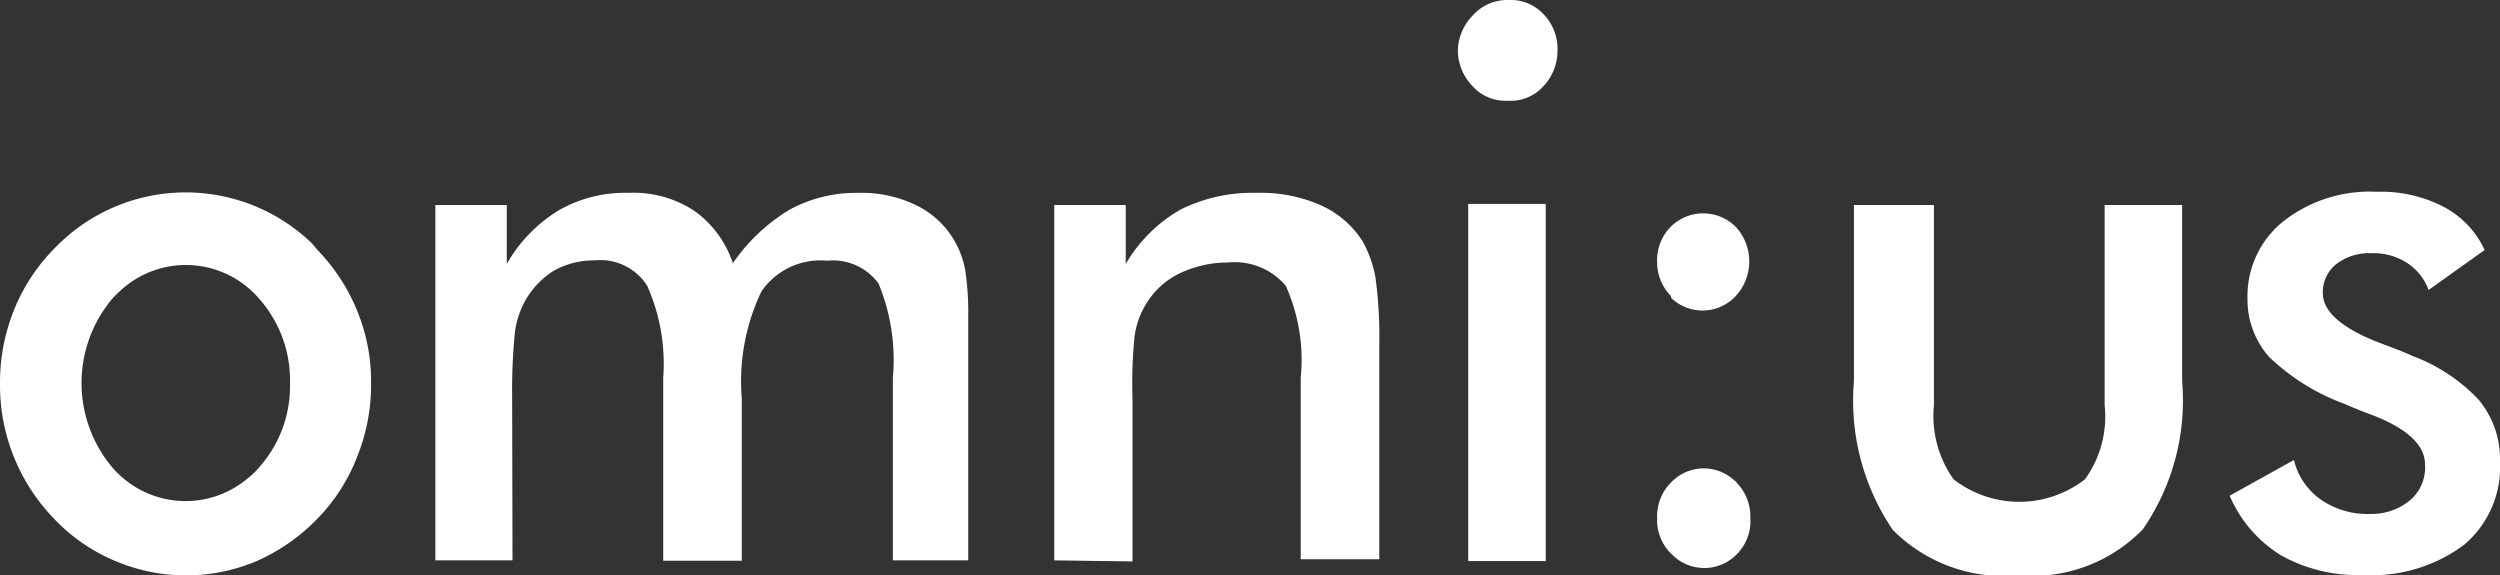
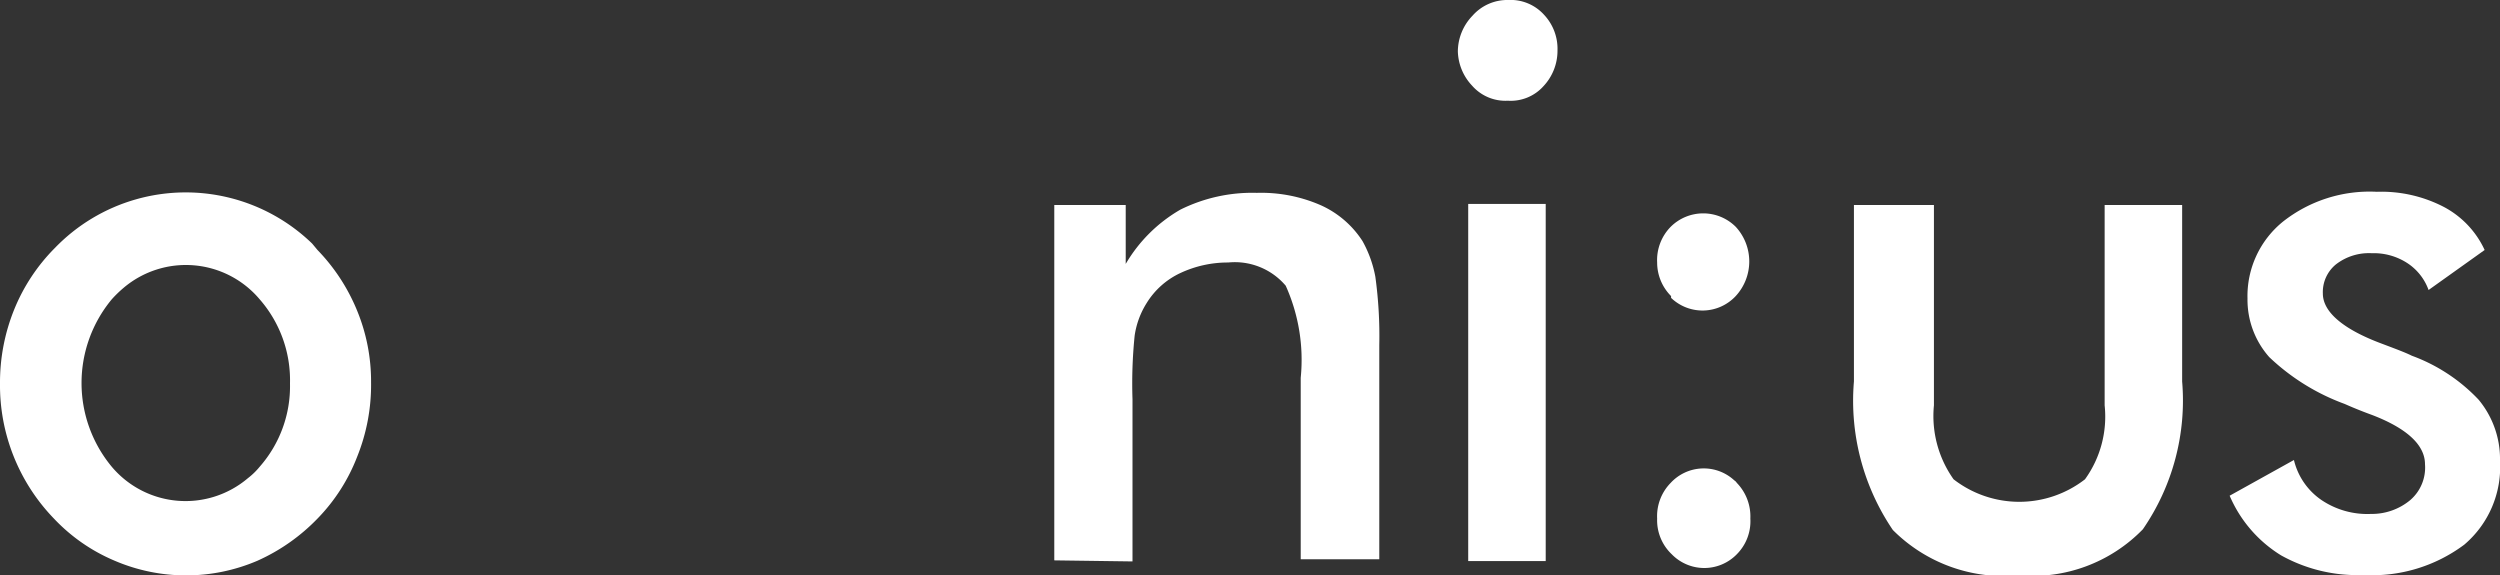
<svg xmlns="http://www.w3.org/2000/svg" viewBox="0 0 70 16.11">
  <rect x="0" y="0" width="70" height="16.11" fill="#333333" stroke="none" />
  <g fill="#fff">
    <path d="m0 10.73a5.45 5.45 0 0 1 .4-2.07 5.22 5.22 0 0 1 1.14-1.72 5.09 5.09 0 0 1 7.2-.12l.15.18a5.34 5.34 0 0 1 1.11 1.7 5.2 5.2 0 0 1 .39 2 5.38 5.38 0 0 1 -.39 2.09 5.11 5.11 0 0 1 -1.1 1.72 5.41 5.41 0 0 1 -1.69 1.19 5.07 5.07 0 0 1 -4 0 5 5 0 0 1 -1.7-1.18 5.37 5.37 0 0 1 -1.51-3.79zm8.12 0a3.44 3.44 0 0 0 -.85-2.35 2.7 2.7 0 0 0 -3.81-.32 3.34 3.34 0 0 0 -.33.32 3.67 3.67 0 0 0 0 4.69 2.7 2.7 0 0 0 3.81.32 2 2 0 0 0 .33-.32 3.41 3.41 0 0 0 .85-2.32z" />
-     <path d="m14.35 15.69h-2.16v-9.95h2v1.65a4.17 4.17 0 0 1 1.47-1.51 3.74 3.74 0 0 1 1.93-.48 3.1 3.1 0 0 1 1.83.49 2.91 2.91 0 0 1 1.1 1.48 5.17 5.17 0 0 1 1.59-1.5 3.9 3.9 0 0 1 1.92-.47 3.49 3.49 0 0 1 1.65.36 2.5 2.5 0 0 1 1.35 1.83 8 8 0 0 1 .08 1.29v6.81h-2.11v-5.11a5.61 5.61 0 0 0 -.4-2.64 1.58 1.58 0 0 0 -1.44-.64 2 2 0 0 0 -1.84.86 5.84 5.84 0 0 0 -.55 3v4.54h-2.2v-5.12a5.35 5.35 0 0 0 -.45-2.58 1.55 1.55 0 0 0 -1.46-.71 2.29 2.29 0 0 0 -1.17.3 2.36 2.36 0 0 0 -.79.84 2.5 2.5 0 0 0 -.28.85 16.36 16.36 0 0 0 -.08 1.85z" />
    <path d="m29.52 15.69v-9.95h2v1.65a4.21 4.21 0 0 1 1.53-1.52 4.52 4.52 0 0 1 2.14-.47 4.16 4.16 0 0 1 1.8.35 2.71 2.71 0 0 1 1.16 1 3.27 3.27 0 0 1 .36 1 12.17 12.17 0 0 1 .11 1.91v6h-2.2v-5.08a5.06 5.06 0 0 0 -.42-2.58 1.87 1.87 0 0 0 -1.61-.65 3.13 3.13 0 0 0 -1.35.3 2.2 2.2 0 0 0 -.93.83 2.33 2.33 0 0 0 -.34.92 13.24 13.24 0 0 0 -.06 1.78v4.54z" />
    <path d="m40.82 1.44a1.45 1.45 0 0 1 .41-1 1.3 1.3 0 0 1 1-.44 1.26 1.26 0 0 1 1 .41 1.39 1.39 0 0 1 .38 1 1.45 1.45 0 0 1 -.39 1 1.23 1.23 0 0 1 -1 .41 1.24 1.24 0 0 1 -1-.42 1.45 1.45 0 0 1 -.4-.96zm.29 14.27v-10h2.17v10z" />
    <path d="m46.4 7.35a1.33 1.33 0 0 1 .38-1 1.29 1.29 0 0 1 1.82 0 1.43 1.43 0 0 1 0 1.94 1.27 1.27 0 0 1 -1.81.05v-.05a1.33 1.33 0 0 1 -.39-.94zm0 7.17a1.33 1.33 0 0 1 .38-1 1.26 1.26 0 0 1 1.78-.07.23.23 0 0 1 .07.07 1.35 1.35 0 0 1 .38 1 1.31 1.31 0 0 1 -.38 1 1.27 1.27 0 0 1 -1.82 0 1.31 1.31 0 0 1 -.41-1z" />
    <path d="m54.15 5.74v5.61a3.06 3.06 0 0 0 .55 2.07 3 3 0 0 0 3.68 0 3 3 0 0 0 .55-2.07v-5.61h2.17v4.94a6.35 6.35 0 0 1 -1.1 4.14 4.31 4.31 0 0 1 -3.47 1.29 4.39 4.39 0 0 1 -3.53-1.27 6.44 6.44 0 0 1 -1.09-4.16v-4.94z" />
    <path d="m62.43 13.88 1.8-1a1.89 1.89 0 0 0 .77 1.12 2.3 2.3 0 0 0 1.39.39 1.68 1.68 0 0 0 1.1-.39 1.2 1.2 0 0 0 .41-1c0-.53-.49-1-1.48-1.38-.33-.12-.59-.23-.77-.31a6.1 6.1 0 0 1 -2.11-1.31 2.42 2.42 0 0 1 -.61-1.64 2.68 2.68 0 0 1 1-2.16 3.92 3.92 0 0 1 2.62-.83 3.8 3.8 0 0 1 1.87.42 2.59 2.59 0 0 1 1.15 1.21l-1.57 1.12a1.51 1.51 0 0 0 -.59-.75 1.72 1.72 0 0 0 -1-.28 1.51 1.51 0 0 0 -1 .31 1 1 0 0 0 -.37.82c0 .51.56 1 1.67 1.41.37.14.64.24.82.33a4.88 4.88 0 0 1 1.87 1.23 2.6 2.6 0 0 1 .6 1.72 2.85 2.85 0 0 1 -1 2.34 4.31 4.31 0 0 1 -2.83.85 4.38 4.38 0 0 1 -2.3-.55 3.64 3.64 0 0 1 -1.44-1.67z" />
  </g>
</svg>